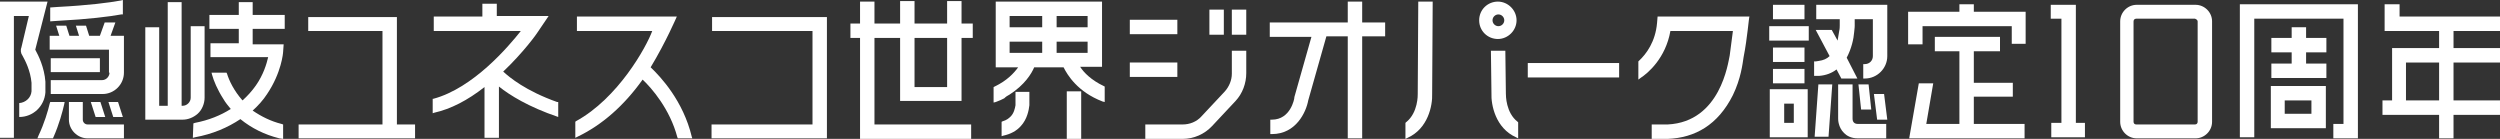
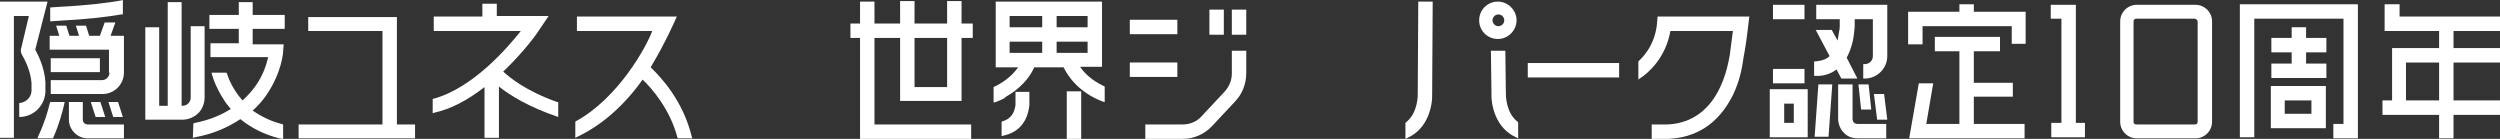
<svg xmlns="http://www.w3.org/2000/svg" version="1.1" id="_レイヤー_2" x="0px" y="0px" viewBox="0 0 468 26" style="enable-background:new 0 0 468 26;" xml:space="preserve">
  <rect x="0" y="0" width="468" height="26" fill="#333333" stroke="none" />
  <style type="text/css">
	.st0{fill:#FFFFFF;}
</style>
  <g>
    <g>
      <g>
        <polygon class="st0" points="388.6,0.9 383.9,0.9 383.9,3.5 385.9,3.5 385.9,23 384,23 384,25.7 390.3,25.7 390.3,23 388.6,23         " />
        <path class="st0" d="M411,0.9h-11c-1.7,0-3.1,1.4-3.1,3.1v18.8c0,1.7,1.4,3.1,3.1,3.1h11c1.7,0,3.1-1.4,3.1-3.1V4     C414.1,2.3,412.7,0.9,411,0.9z M411.4,4v18.8c0,0.3-0.2,0.5-0.5,0.5h-11c-0.3,0-0.5-0.2-0.5-0.5V4c0-0.3,0.2-0.5,0.5-0.5h11     C411.2,3.6,411.4,3.8,411.4,4z" />
      </g>
      <g>
        <path class="st0" d="M425.1,24h10.3v-7.9h-10.3V24z M432.7,18.8v2.5h-5v-2.5H432.7z" />
        <polygon class="st0" points="419.3,25.7 422,25.7 422,3.5 438.7,3.5 438.7,23.2 436.8,23.2 436.8,25.9 441.4,25.9 441.4,0.8      419.3,0.8    " />
        <polygon class="st0" points="431.7,5.1 429,5.1 429,7.1 425.2,7.1 425.2,9.8 429,9.8 429,11.9 425.2,11.9 425.2,14.6 435.5,14.6      435.5,11.9 431.7,11.9 431.7,9.8 435.5,9.8 435.5,7.1 431.7,7.1    " />
      </g>
      <path class="st0" d="M449.1,0.8h-2.7v5h10.2V9h-8.8v9.8h-1.8v2.7h10.6v4.4h2.7v-4.4h8.7v-2.7h-8.7v-7.1h8.8V9h-8.8V5.8h8.8V3.1    h-18.9V0.8z M456.6,11.7v7.1h-6.2v-7.1H456.6z" />
      <g>
-         <rect x="331.2" y="4.9" class="st0" width="7.4" height="2.7" />
-         <rect x="331.9" y="8.9" class="st0" width="5.9" height="2.7" />
        <rect x="331.9" y="0.9" class="st0" width="5.9" height="2.7" />
        <rect x="331.9" y="12.9" class="st0" width="5.9" height="2.7" />
        <path class="st0" d="M331.3,25.7h7.1v-9h-7.1V25.7z M335.8,19.4V23H334v-3.6H335.8z" />
        <path class="st0" d="M339.9,11.5h-0.3v2.7h0.3c0.2,0,0.3,0,0.5,0l0.2,0c1.2-0.1,2.3-0.5,3.2-1.2l0.9,1.7h3l-2-3.9     c0.9-1.7,1.3-3.5,1.4-4.8c0.1-0.7,0.1-1.2,0.1-1.2V3.6h3.4v6.9c0,0.9-0.7,1.5-1.5,1.5h-0.3v2.7h0.3c2.3,0,4.2-1.9,4.2-4.2V0.9     H340v2.7h4.4v1.1c0,0.3,0,0.7-0.1,1.1c-0.1,0.5-0.2,1.1-0.3,1.8l-1.1-2h-3l2.6,4.9c-0.5,0.5-1.2,0.8-2,0.9     C340.3,11.4,340.1,11.5,339.9,11.5z" />
        <polygon class="st0" points="339.7,25.6 342.3,25.6 343,15.8 340.4,15.8    " />
        <path class="st0" d="M346.8,22.2v-6.4h-2.7v6.4c0,0.2,0,1.6,1.1,2.7c0.5,0.5,1.3,1,2.6,1h5.3v-2.7h-5.3     C347.2,23.2,346.8,22.9,346.8,22.2z" />
        <polygon class="st0" points="348.4,20.5 350.3,20.5 349.8,15.8 347.9,15.8    " />
        <polygon class="st0" points="350.8,17.6 351.4,22.4 353.3,22.4 352.7,17.6    " />
      </g>
      <g>
        <polygon class="st0" points="369.5,0.8 366.8,0.8 366.8,2.2 357.2,2.2 357.2,8.3 359.9,8.3 359.9,4.9 376.6,4.9 376.6,8.2      379.2,8.2 379.2,2.2 369.5,2.2    " />
        <polygon class="st0" points="369.5,18.1 376.8,18.1 376.8,15.5 369.5,15.5 369.5,9.6 374.4,9.6 374.4,6.9 362.2,6.9 362.2,9.6      366.8,9.6 366.8,23.2 360.6,23.2 361.9,15.6 359.2,15.6 357.4,25.9 358.2,25.9 358.2,25.9 379,25.9 379,23.2 369.5,23.2    " />
      </g>
    </g>
    <g>
      <path class="st0" d="M180,0.2h-2.7v4.2h-6.1V0.2h-2.7v4.2h-4.8V0.3H161v4.1h-1.8v2.7h1.8v18.9h20.8v-2.7h-18.1V7.1h4.8v11.8H180    V7.1h2.1V4.4H180V0.2z M171.2,16.2V7.1h6.1v9.2H171.2z" />
      <rect x="211.5" y="3.7" class="st0" width="8.9" height="2.7" />
      <rect x="211.5" y="11.7" class="st0" width="8.9" height="2.7" />
      <path class="st0" d="M233.3,13.7V9.5h-2.7v4.3c0,1.2-0.5,2.4-1.3,3.3l-4.4,4.7c-0.9,1-2.2,1.5-3.5,1.5h-7v2.7h7    c2.1,0,4.1-0.9,5.5-2.4l4.4-4.7C232.6,17.5,233.3,15.6,233.3,13.7z" />
      <rect x="226.4" y="1.8" class="st0" width="2.7" height="4.7" />
      <rect x="230.6" y="1.8" class="st0" width="2.7" height="4.7" />
-       <path class="st0" d="M248.3,6.8h4v19.1h2.7V6.8h4.3V4.2H255V0.3h-2.7v3.9h-14.6v2.7h7.8l-3.2,11.3l0,0.1c0,0.2-0.7,4.1-4.2,4.1    h-0.3l0,2.7h0.3c4.5,0,6.4-4.1,6.8-6.3L248.3,6.8z" />
      <rect x="286" y="11.8" class="st0" width="17.1" height="2.7" />
      <rect x="199.7" y="17.1" class="st0" width="2.7" height="8.9" />
      <path class="st0" d="M192.8,17.2h-2.7l0,1.9c0,0,0,0.2,0,0.6c-0.1,0.6-0.3,1.5-0.9,2.1c-0.4,0.4-0.8,0.7-1.5,0.9l-0.2,0.1v2.7    l0.3-0.1c1.4-0.3,2.5-0.9,3.3-1.8c1.2-1.3,1.5-3,1.6-3.9c0-0.4,0-0.7,0-0.7V17.2z" />
      <path class="st0" d="M189,17.7c2.8-1.8,4.1-3.9,4.6-5.1h5.5c0.7,1.4,2.6,4.6,7.3,6.4l0.4,0.1v-2.9l-0.2-0.1    c-2.3-1.1-3.7-2.5-4.4-3.6h4.1V0.3h-19.9v12.3h4.2c-0.8,1.1-2.1,2.5-4.4,3.6l-0.2,0.1v2.9l0.4-0.1c0.6-0.2,1.2-0.5,1.6-0.7    C188.3,18.1,188.6,17.9,189,17.7z M197.8,5.2V3h5.8v2.1H197.8z M203.6,7.8v2.1h-5.8V7.8H203.6z M195.1,7.8v2.1h-6.1V7.8H195.1z     M195.1,3v2.1h-6.1V3H195.1z" />
      <path class="st0" d="M326.4,10.7c-0.2,1.3-0.5,4-2,7.1c-2.8,5.6-7.1,8-12.2,8.2l-3,0v-2.7h3c9.9-0.5,11.3-11.6,11.6-12.9l0.6-4.6    h-11.7c-0.9,5.1-4.2,7.9-5.6,8.8l-0.4,0.3v-3.4l0.1-0.1c1.4-1.3,3.1-3.6,3.4-7.1l0.1-1.2h17.2C327.4,3.1,327.1,7.2,326.4,10.7z" />
      <path class="st0" d="M276.9,3.8c0,2,1.6,3.5,3.5,3.5s3.5-1.6,3.5-3.5s-1.6-3.5-3.5-3.5S276.9,1.8,276.9,3.8z M279.4,3.8    c0-0.6,0.5-1.1,1.1-1.1s1.1,0.5,1.1,1.1s-0.5,1.1-1.1,1.1S279.4,4.4,279.4,3.8z" />
      <path class="st0" d="M265.5,0.3l-0.1,17.3c0,0.1,0.1,3.5-2.2,5.3l-0.1,0.1v3l0.4-0.2c3.8-1.7,4.7-6,4.6-8.3l0.1-17.2L265.5,0.3z" />
      <path class="st0" d="M281.9,17.5l-0.1-8l-2.7,0l0.1,7.9c-0.1,2.3,0.8,6.6,4.6,8.3l0.4,0.2v-3l-0.1-0.1    C281.9,21.1,281.9,17.9,281.9,17.5z" />
    </g>
    <g>
      <polygon class="st0" points="74.3,3.2 57.7,3.2 57.7,5.8 71.6,5.8 71.6,23.3 55.9,23.3 55.9,25.9 77.7,25.9 77.7,23.3 74.3,23.3       " />
-       <polygon class="st0" points="133.3,3.2 133.3,5.8 152.1,5.8 152.1,23.3 133.2,23.3 133.2,25.9 154.8,25.9 154.8,3.2   " />
      <path class="st0" d="M126.8,25.7l0.1,0.2h2.7l-0.1-0.3c-1.6-6.7-5.8-11.2-7.7-13c2.9-4.8,4.9-9.5,4.9-9.5h-18.7v2.7h14.1    c-1.1,3-6.4,12.6-14.3,16.9l-0.1,0.1v3l0.4-0.2c4.6-2.2,8.7-5.8,12.2-10.7C122,16.5,125.4,20.4,126.8,25.7z" />
      <path class="st0" d="M104.3,19.1c-5.9-2.1-8.9-4.6-10.1-5.7c3.8-3.6,6.3-7.1,6.4-7.3l2.1-3.1h-9.7V0.7h-2.7v2.4h-9.1v2.7h16.3    c-2.3,2.9-8.9,10.7-16.4,12.7L81,18.5v2.7l0.3-0.1c3.1-0.7,6.2-2.3,9.4-4.8v9.5h2.7v-9.6c2,1.6,5.5,3.8,11.1,5.7v-2.8L104.3,19.1z    " />
    </g>
    <g>
      <path class="st0" d="M38.3,18.3V4.9h-2.6v13.4c0,0.8-0.7,1.5-1.5,1.5H34V0.4h-2.6v19.4h-1.6V5.1h-2.6v17.3h7c1,0,2-0.4,2.8-1.1    C37.8,20.6,38.3,19.4,38.3,18.3z" />
      <path class="st0" d="M53.3,5.4V2.8h-6V0.4h-2.6v2.4h-5.5v2.6h5.5v2.7h-5.3v2.6h10.8C49.9,12,49.3,14,47.9,16c-0.7,1-1.6,2-2.5,2.8    c-1.6-1.8-2.5-3.7-2.9-5l-0.1-0.2h-2.8l0.1,0.4c0.3,1.1,1,2.8,2.1,4.5c0.4,0.7,0.9,1.3,1.4,1.9c-1.9,1.2-4.1,2.1-6.7,2.6l-0.3,0.1    l-0.1,2.7l0.4-0.1c3.3-0.6,6.1-1.8,8.5-3.4c2.1,1.7,4.5,2.9,7.3,3.6L53,26v-2.7l-0.3-0.1c-2-0.5-3.8-1.4-5.4-2.5    c1-0.9,2-2,2.7-3.1c2.7-4,3-7.7,3-7.9l0.1-1.4h-5.8V5.4H53.3z" />
    </g>
    <g>
      <path class="st0" d="M22.7,2.7l0.3,0V0l-0.4,0.1c-2.2,0.4-6,0.9-11.8,1.2L9.4,1.4V4l1.4-0.1C16.6,3.6,20.5,3.1,22.7,2.7z" />
      <path class="st0" d="M20.5,13.6c0,0.7-0.6,1.4-1.4,1.4H9.5v2.6h9.7c2.2,0,4-1.8,4-4V6.7h-2.5l0.9-2.5h-2l-0.9,2.5h-2l-0.6-1.9    h-1.9l0.6,1.9H13l-0.6-1.9h-1.9l0.6,1.9H9.3v2.6h11.1V13.6z" />
      <rect x="9.5" y="10.9" class="st0" width="9.2" height="2.6" />
      <path class="st0" d="M15.5,22.4v-3.3h-2.6v3.3c0,1.9,1.6,3.5,3.5,3.5h6.8v-2.6h-6.8C15.9,23.3,15.5,22.9,15.5,22.4z" />
      <polygon class="st0" points="17.9,21.9 19.7,21.9 18.8,19.1 17,19.1   " />
      <polygon class="st0" points="21.2,21.9 23,21.9 22.1,19.1 20.3,19.1   " />
      <path class="st0" d="M9.4,19.1l-0.1,0.3c-0.3,1.3-1,3.7-2.1,6L7,25.9h2.9l0.1-0.2c1.1-2.5,1.7-4.8,2-6.1l0.1-0.5L9.4,19.1z" />
      <g>
        <path class="st0" d="M8.5,15.3c-0.2-2.7-1.3-4.9-1.9-6l2.3-9H0v25.5h2.6V3h2.8L4,8.9C3.8,9.4,3.9,10,4.2,10.4     c0.5,0.9,1.5,2.8,1.7,5.1c0,0.5,0,1.1,0,1.6c-0.1,1.2-1.1,2.1-2.3,2.2v2.6c2.6,0,4.7-2,4.9-4.6C8.5,16.7,8.5,16,8.5,15.3     L8.5,15.3z" />
      </g>
    </g>
  </g>
</svg>